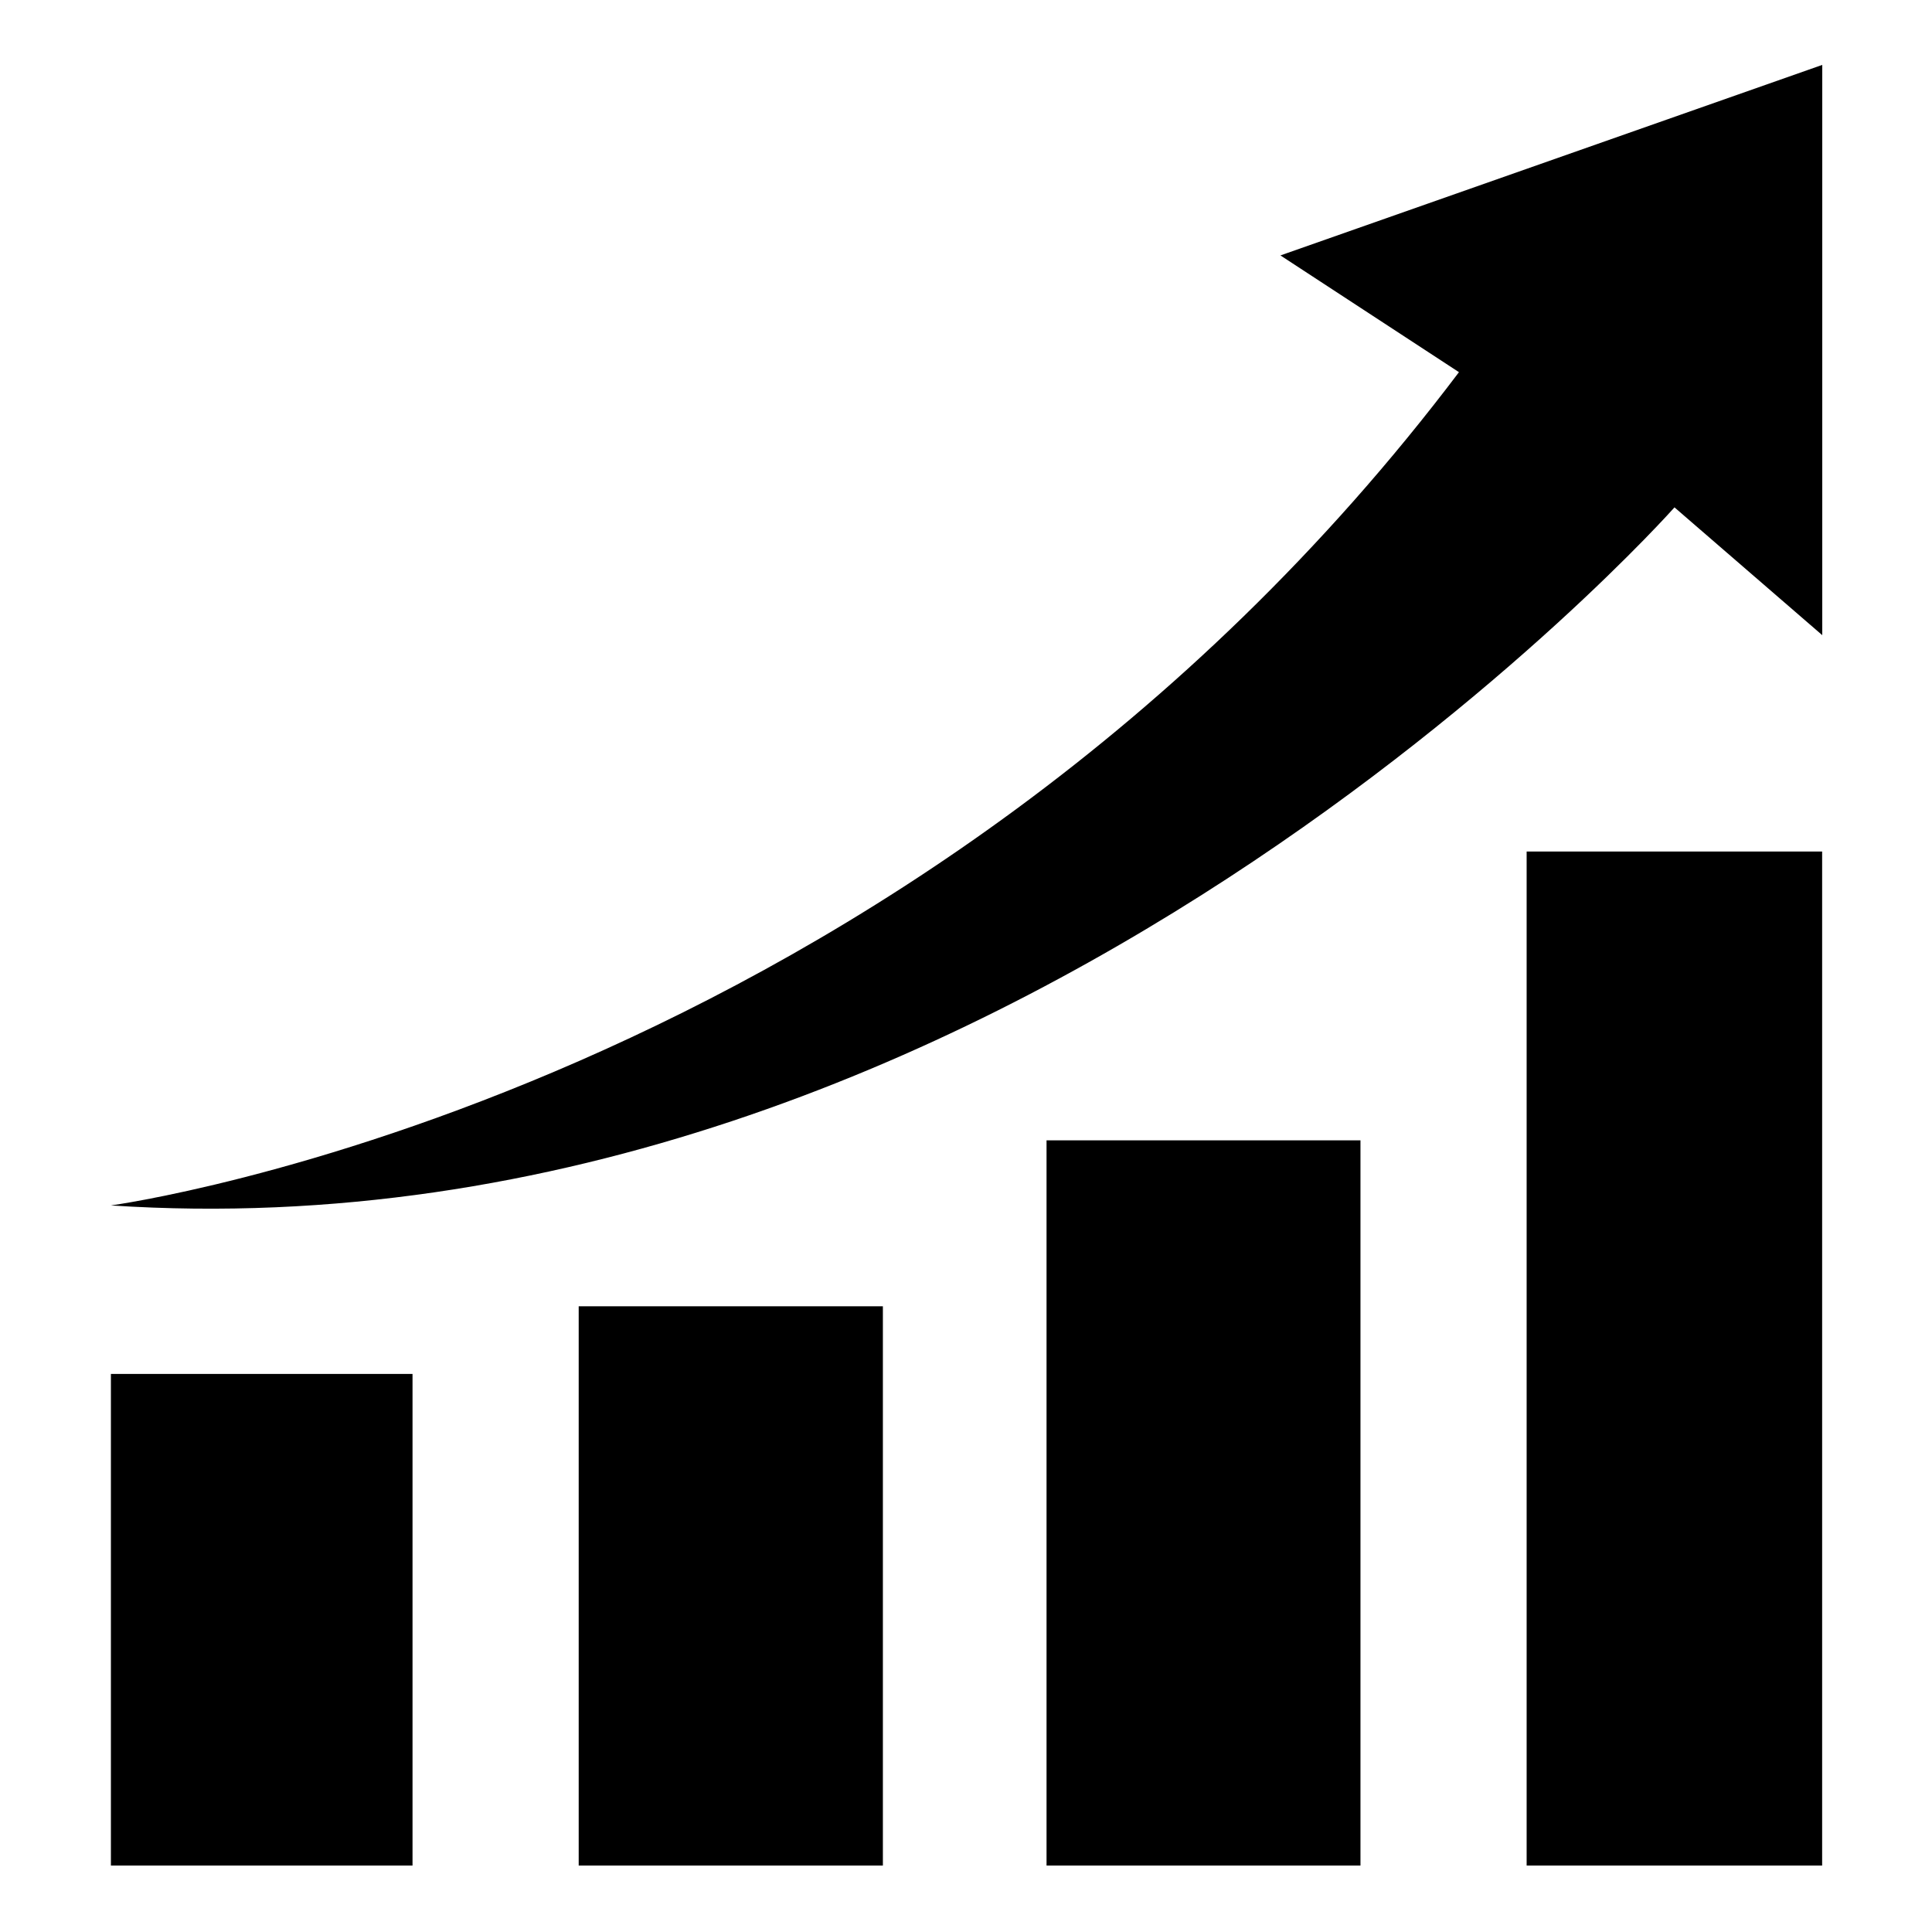
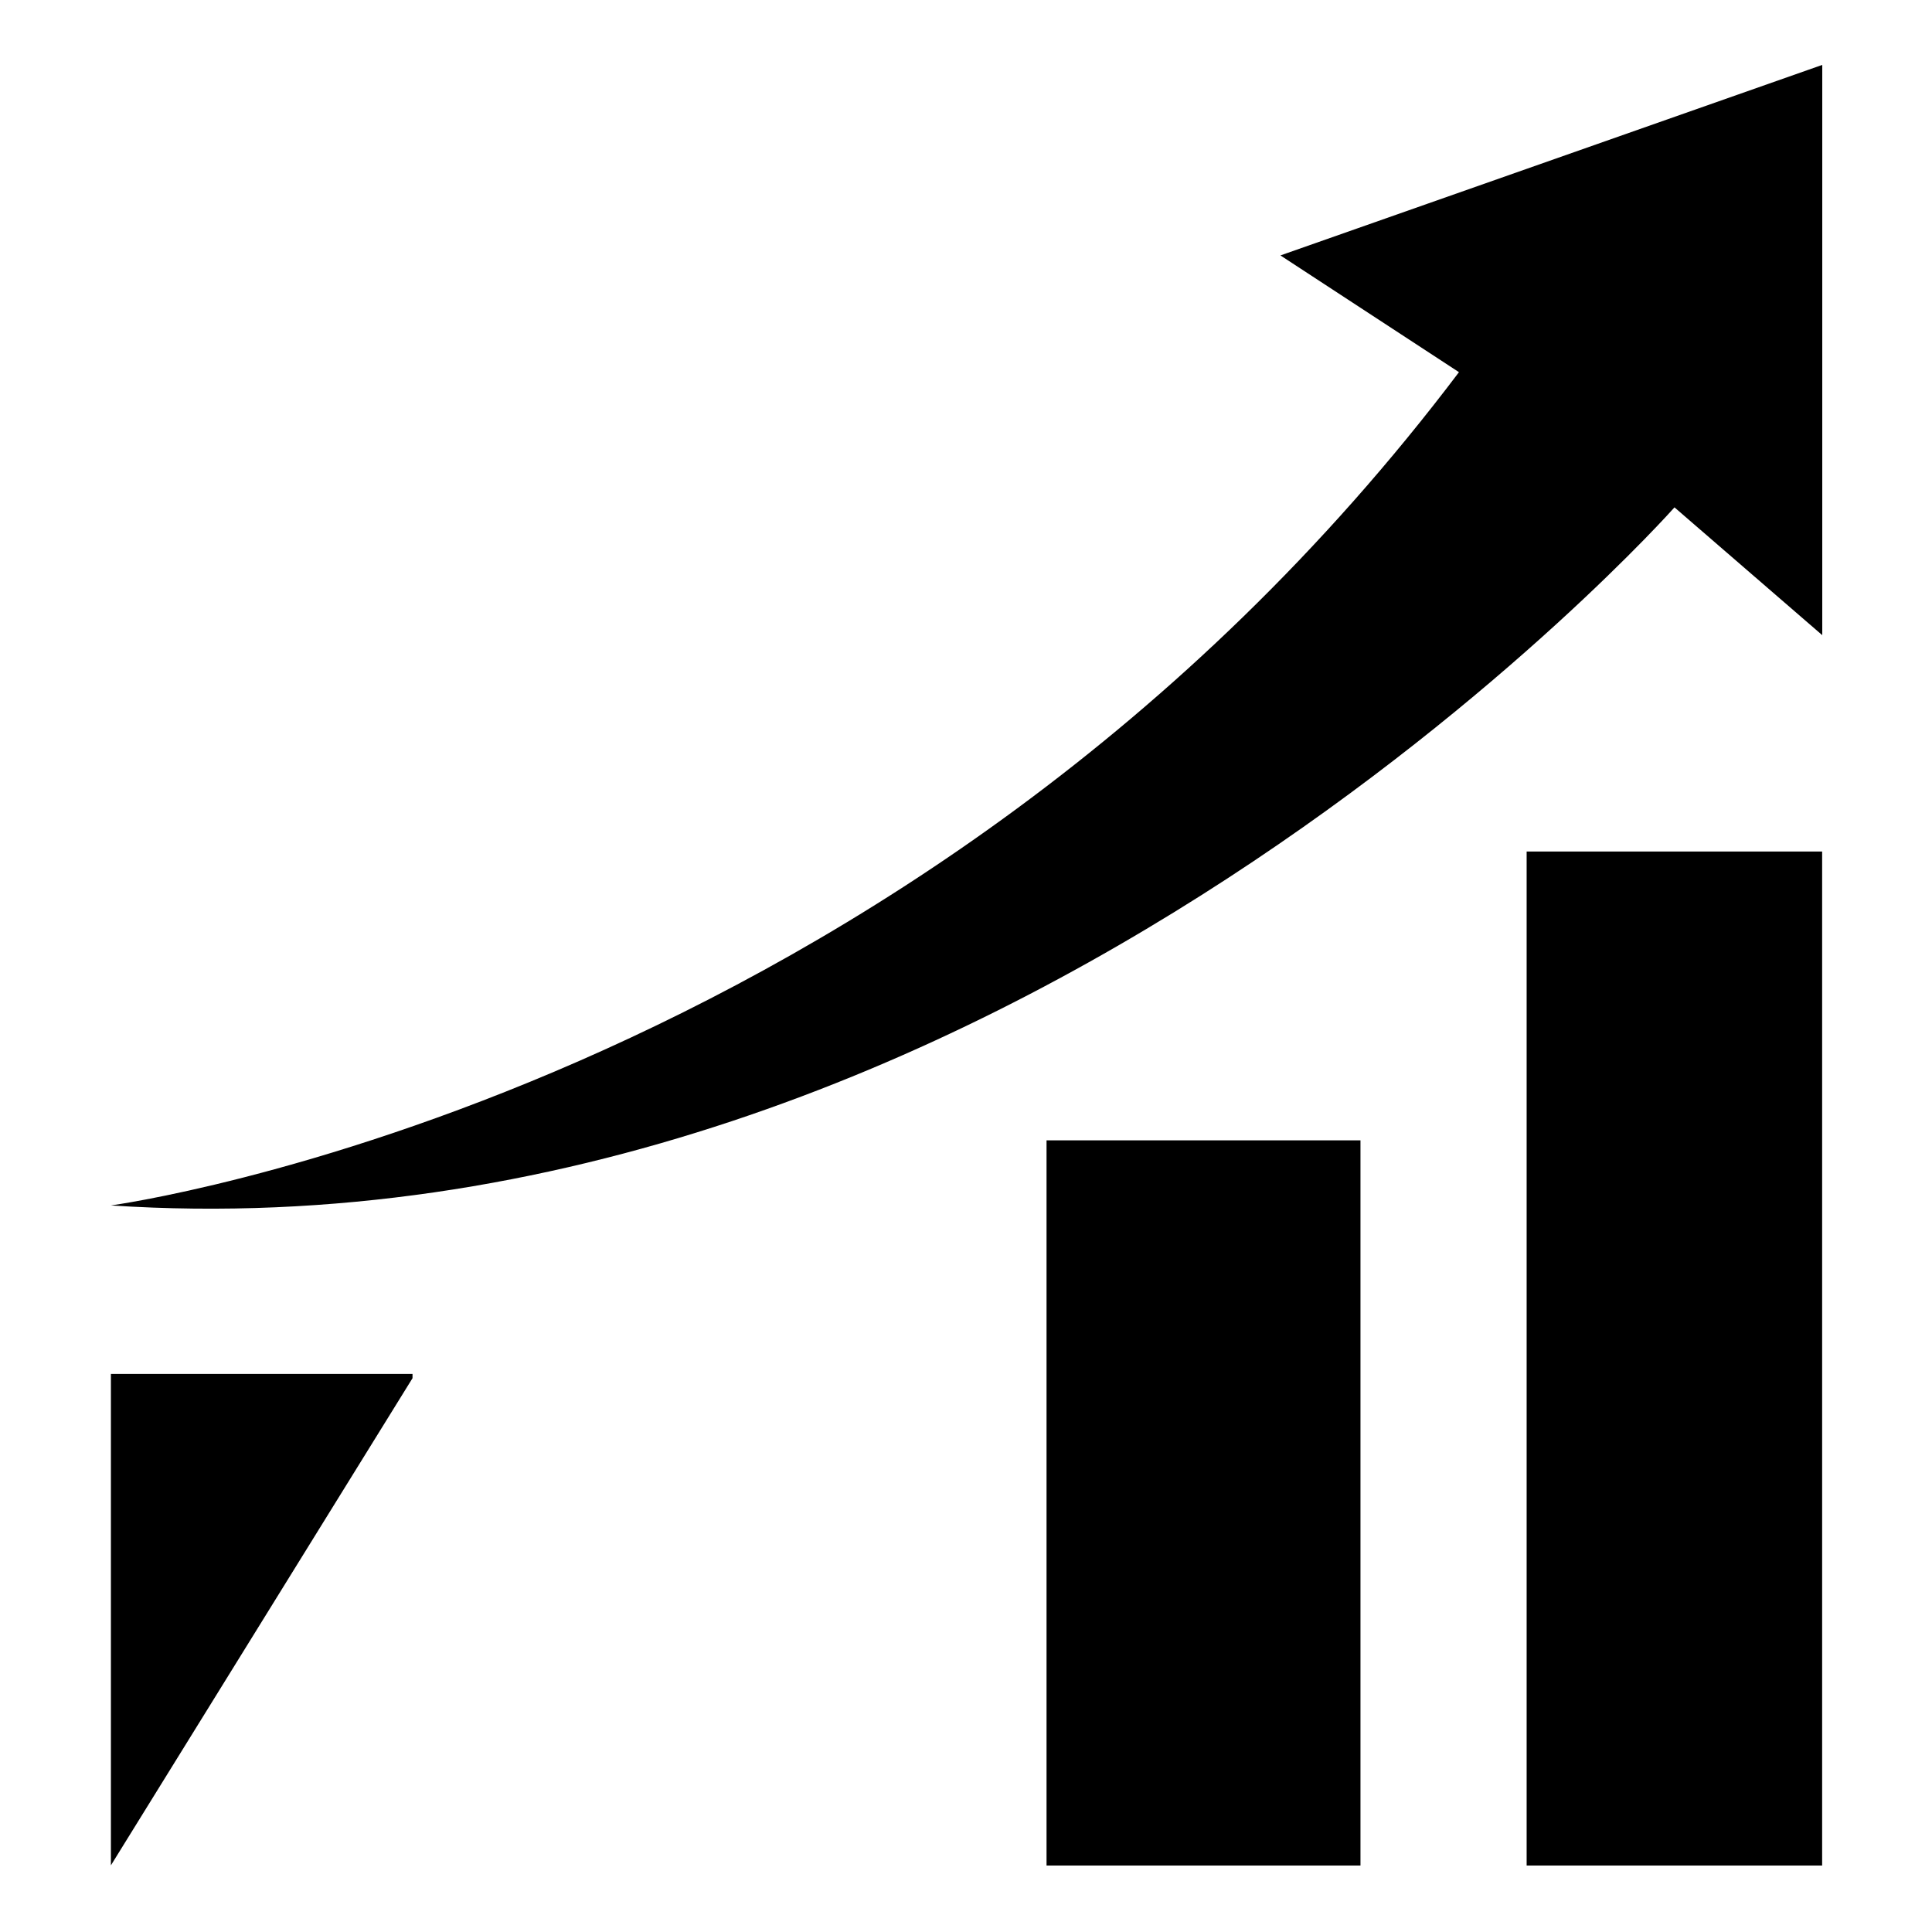
<svg xmlns="http://www.w3.org/2000/svg" width="500" zoomAndPan="magnify" viewBox="0 0 375 375" height="500" preserveAspectRatio="xMidYMid meet" version="1.0">
  <defs>
    <clipPath id="97896f0c86">
-       <path d="M 21.504 266 L 81 266 L 81 362.098 L 21.504 362.098 Z M 21.504 266 " clip-rule="nonzero" />
+       <path d="M 21.504 266 L 81 266 L 21.504 362.098 Z M 21.504 266 " clip-rule="nonzero" />
    </clipPath>
    <clipPath id="5adf357b66">
-       <path d="M 112 253 L 172 253 L 172 362.098 L 112 362.098 Z M 112 253 " clip-rule="nonzero" />
-     </clipPath>
+       </clipPath>
    <clipPath id="f42def80d9">
      <path d="M 203 221 L 265 221 L 265 362.098 L 203 362.098 Z M 203 221 " clip-rule="nonzero" />
    </clipPath>
    <clipPath id="6abb25de7d">
      <path d="M 296 165 L 353.754 165 L 353.754 362.098 L 296 362.098 Z M 296 165 " clip-rule="nonzero" />
    </clipPath>
    <clipPath id="e3610f4b7f">
      <path d="M 21.504 12.598 L 353.754 12.598 L 353.754 235 L 21.504 235 Z M 21.504 12.598 " clip-rule="nonzero" />
    </clipPath>
  </defs>
  <g clip-path="url(#97896f0c86)">
    <path fill="#000000" d="M 21.527 266.676 L 80.07 266.676 L 80.07 362.098 L 21.527 362.098 Z M 21.527 266.676 " fill-opacity="1" fill-rule="nonzero" />
  </g>
  <g clip-path="url(#5adf357b66)">
    <path fill="#000000" d="M 112.324 362.098 L 112.324 253.551 L 171.367 253.551 L 171.367 362.098 Z M 112.324 362.098 " fill-opacity="1" fill-rule="nonzero" />
  </g>
  <g clip-path="url(#f42def80d9)">
    <path fill="#000000" d="M 203.133 221.34 L 264.066 221.34 L 264.066 362.098 L 203.133 362.098 Z M 203.133 221.34 " fill-opacity="1" fill-rule="nonzero" />
  </g>
  <g clip-path="url(#6abb25de7d)">
    <path fill="#000000" d="M 296.32 165.285 L 353.676 165.285 L 353.676 362.098 L 296.32 362.098 Z M 296.32 165.285 " fill-opacity="1" fill-rule="nonzero" />
  </g>
  <g clip-path="url(#e3610f4b7f)">
    <path fill="#000000" d="M 21.527 233.973 C 21.527 233.973 176.848 213.035 283.184 72.238 L 248.531 49.578 L 353.699 12.598 L 353.699 123.285 L 325.016 98.48 C 325.016 98.48 194.766 245.398 21.527 233.973 Z M 21.527 233.973 " fill-opacity="1" fill-rule="nonzero" />
  </g>
</svg>